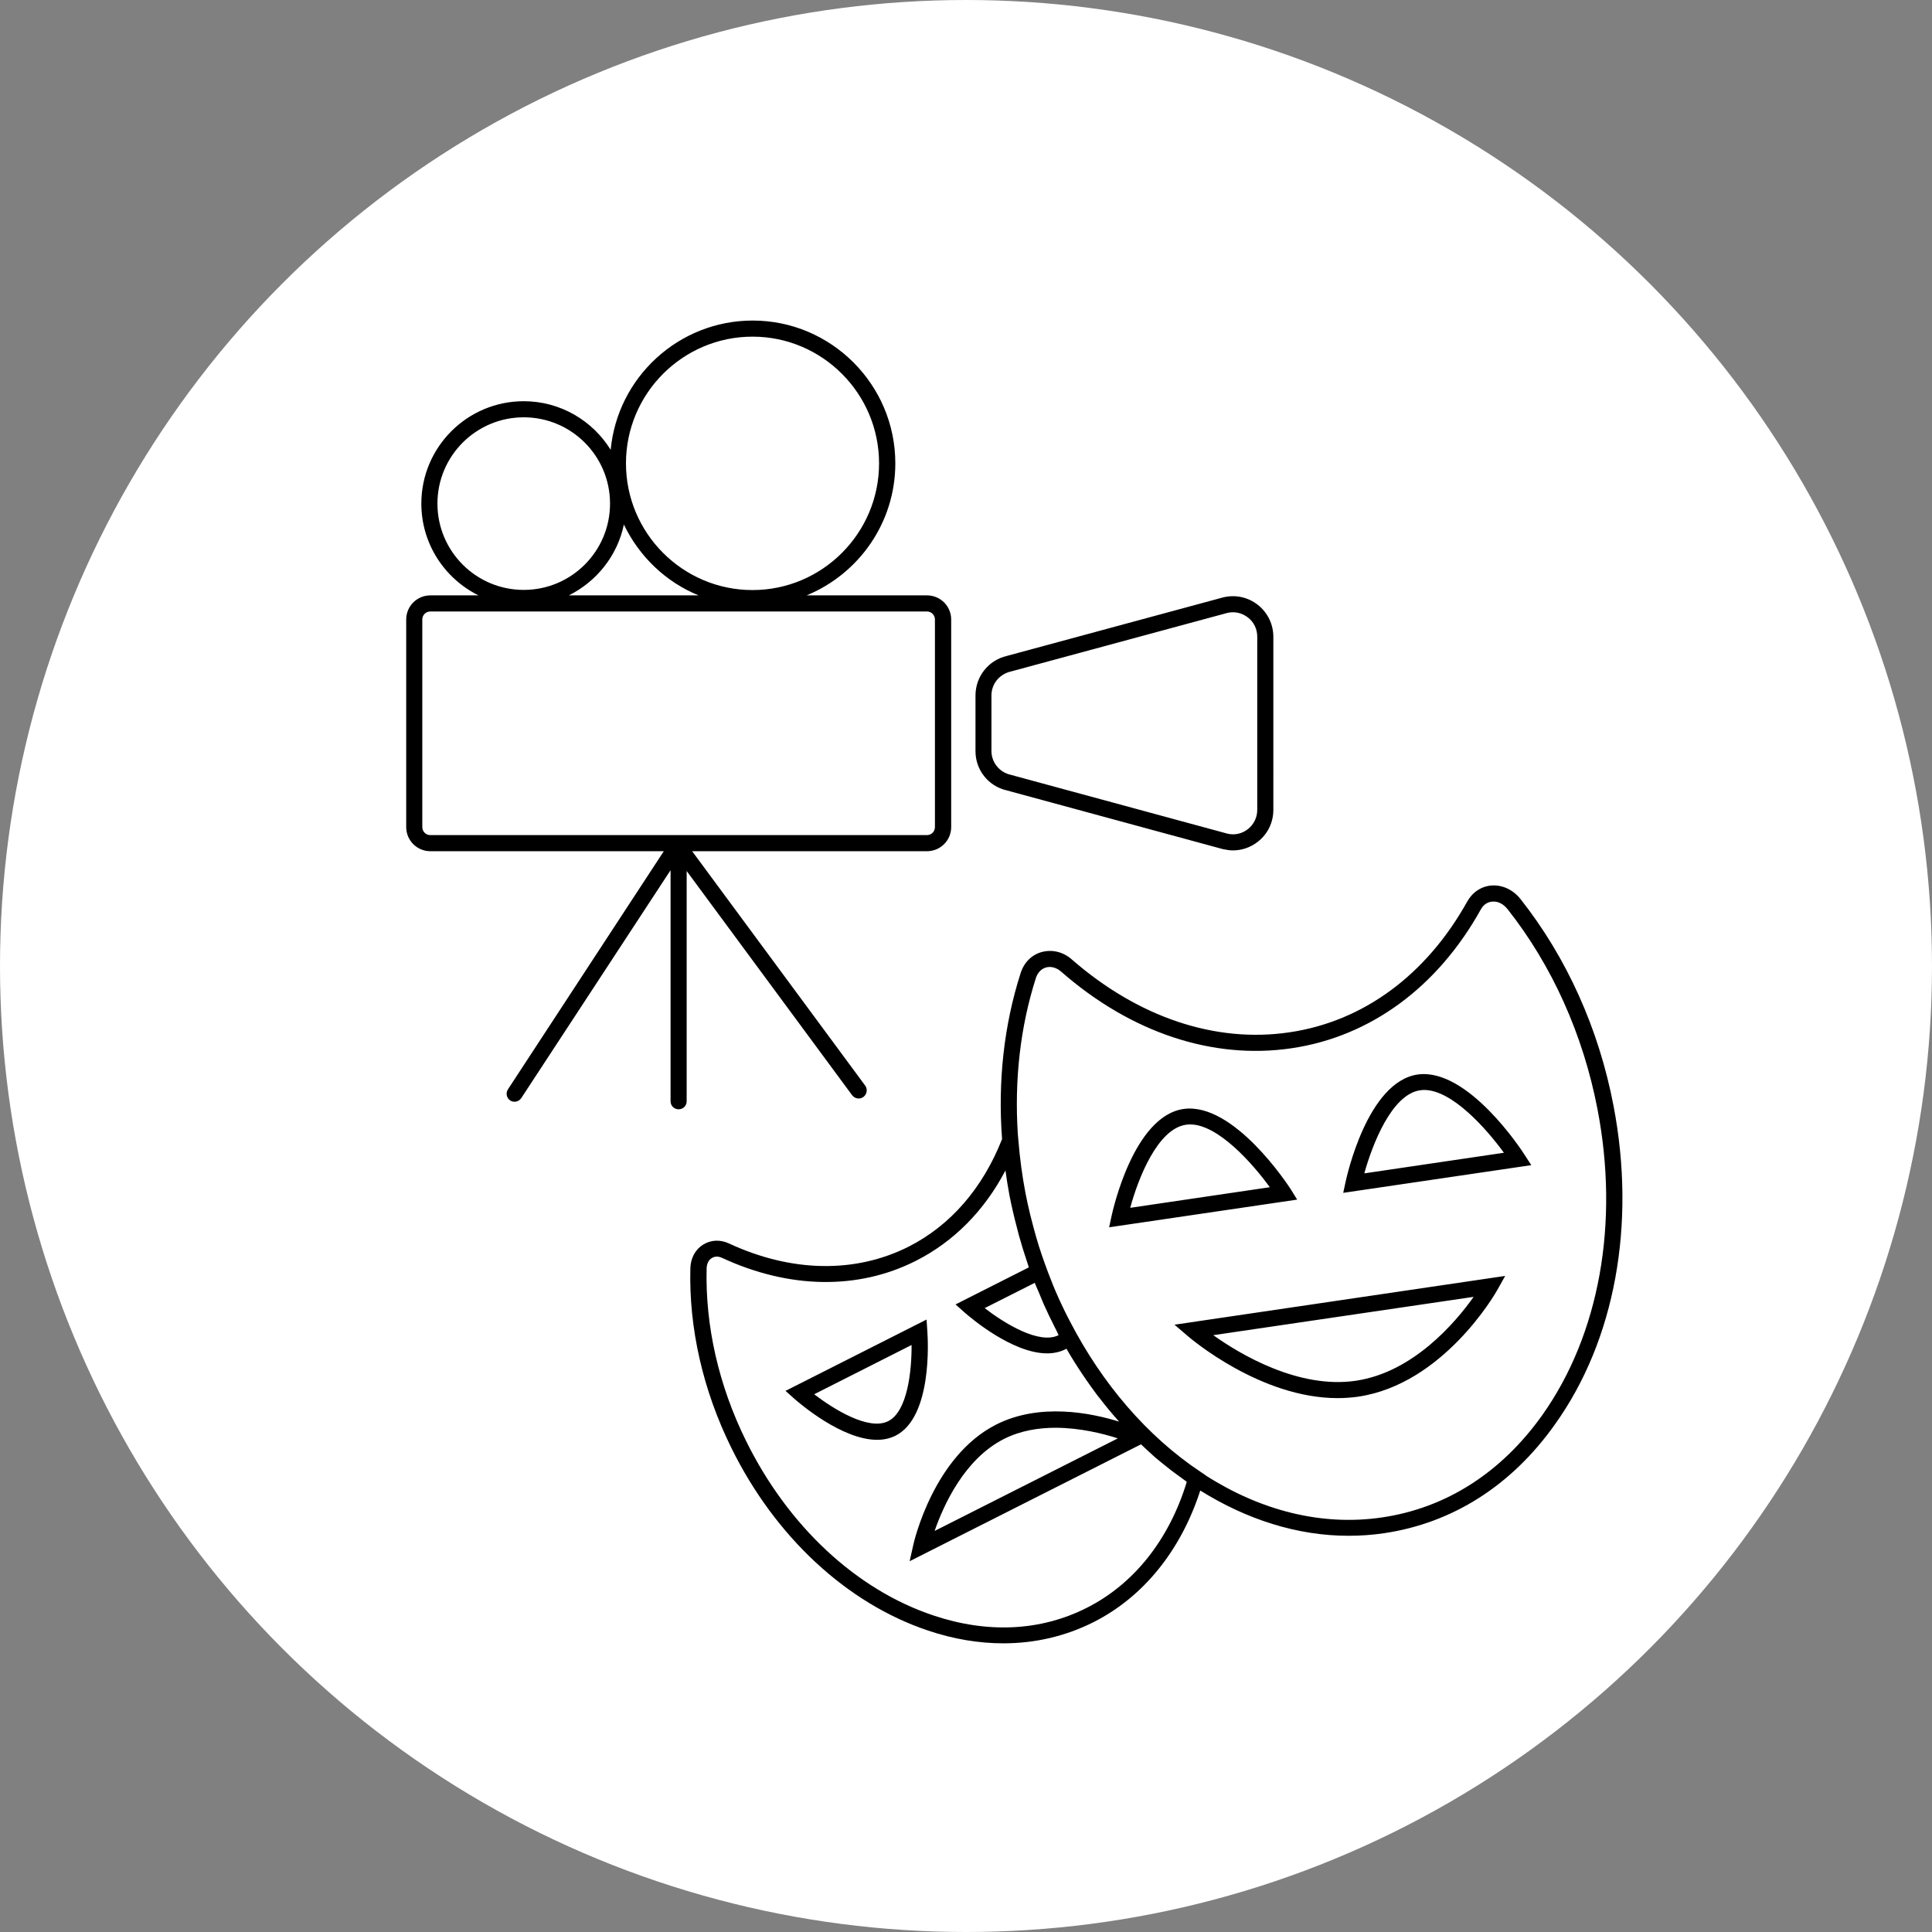
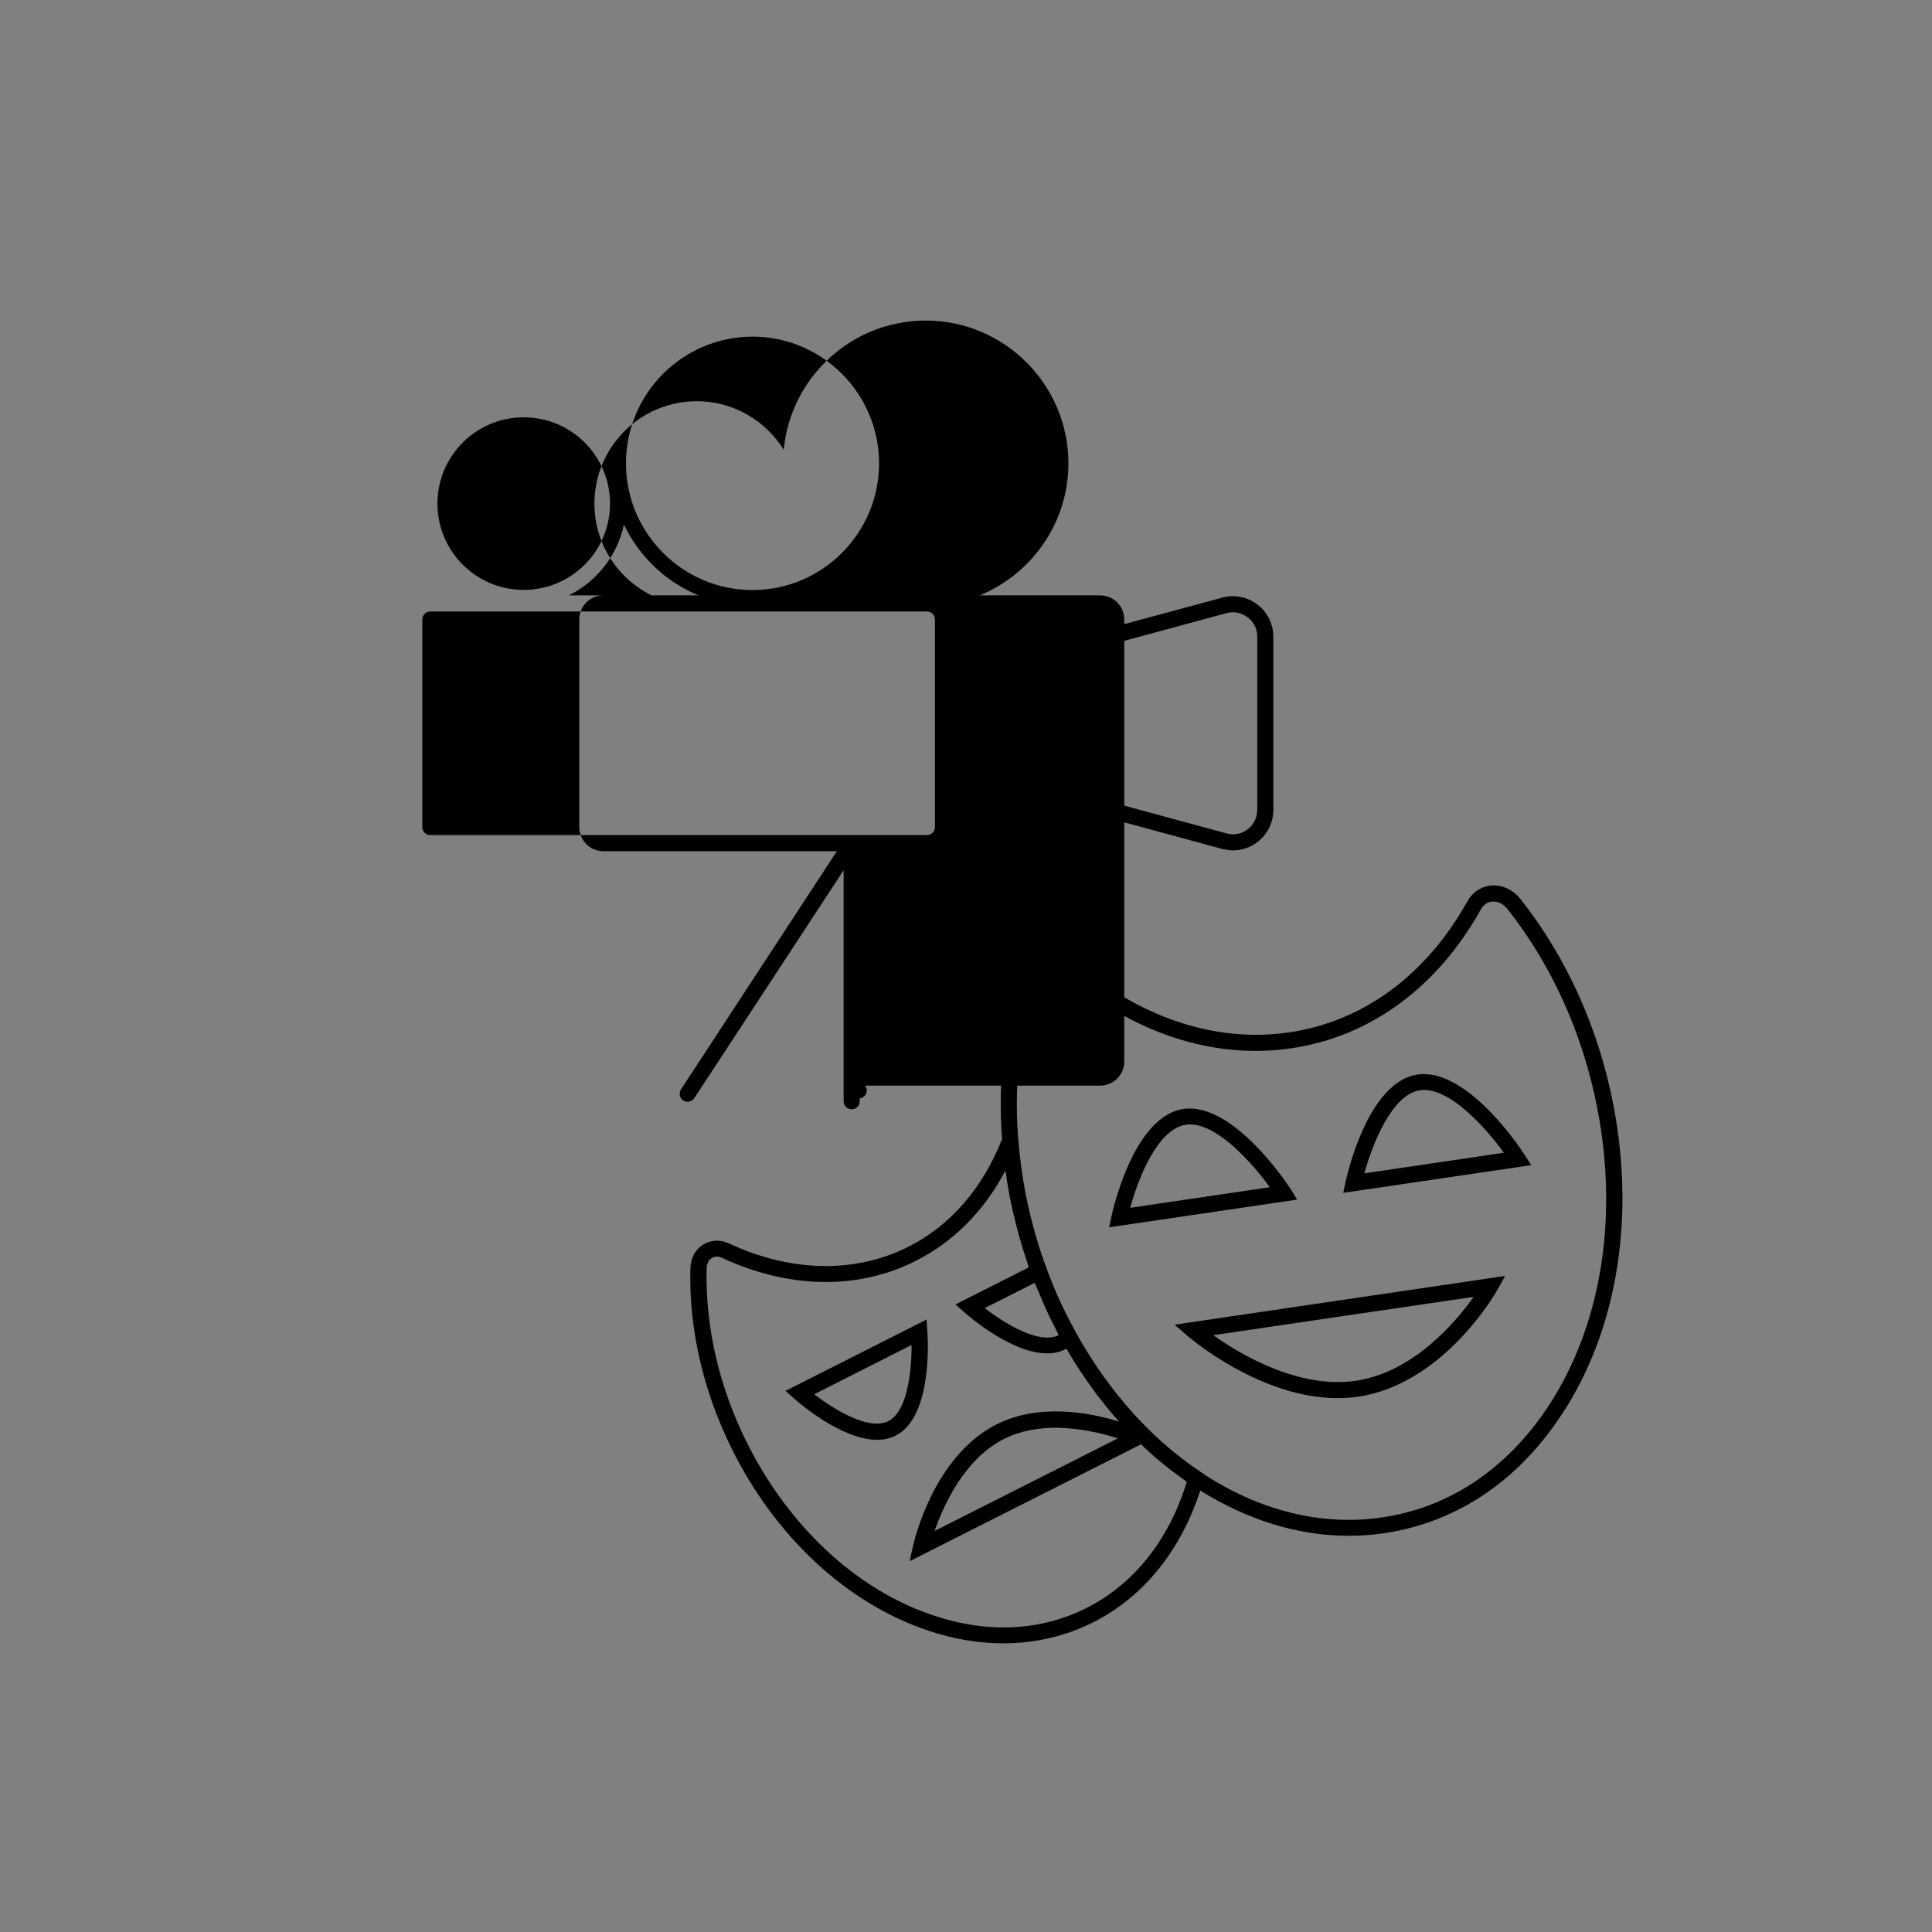
<svg xmlns="http://www.w3.org/2000/svg" id="Layer_1" x="0px" y="0px" viewBox="0 0 120 120" style="enable-background:new 0 0 120 120;" xml:space="preserve">
  <rect x="0" y="0" width="120" height="120" fill="#808080" stroke="none" />
  <style type="text/css"> .st0{fill:#FFFFFF;} </style>
  <g>
-     <circle class="st0" cx="60" cy="60" r="60" />
-   </g>
-   <path d="M100.22,68.69c-0.91-4.78-2.91-9.22-5.78-12.85c-0.46-0.58-1.13-0.89-1.8-0.84c-0.63,0.05-1.18,0.41-1.51,1 c-2.54,4.56-6.46,7.45-11.05,8.12c-4.59,0.68-9.38-0.93-13.5-4.52c-0.54-0.48-1.22-0.64-1.87-0.47c-0.63,0.17-1.11,0.65-1.32,1.32 c-1.03,3.21-1.42,6.72-1.15,10.3c-1.2,3.05-3.2,5.36-5.8,6.68c-3.31,1.67-7.28,1.61-11.17-0.2c-0.54-0.25-1.11-0.22-1.59,0.07 c-0.49,0.3-0.78,0.84-0.8,1.46c-0.1,3.73,0.78,7.59,2.54,11.16c2.72,5.53,7.18,9.67,12.23,11.36c1.58,0.53,3.15,0.79,4.67,0.79 c1.97,0,3.86-0.44,5.61-1.32c3.1-1.57,5.42-4.46,6.62-8.17c2.87,1.79,6.01,2.81,9.21,2.81c0.74,0,1.47-0.05,2.21-0.16 c4.25-0.63,7.92-2.96,10.61-6.76C100.31,83.26,101.63,76.05,100.22,68.69z M73.71,92.05c-1.09,3.58-3.29,6.35-6.22,7.82 c-2.85,1.44-6.14,1.6-9.51,0.47c-4.8-1.6-9.04-5.56-11.65-10.86c-1.69-3.43-2.53-7.12-2.44-10.7c0.01-0.28,0.12-0.52,0.32-0.64 c0.1-0.06,0.2-0.09,0.32-0.09c0.1,0,0.21,0.03,0.32,0.08c4.17,1.93,8.45,2,12.04,0.18c2.35-1.19,4.25-3.11,5.56-5.61 c0.07,0.53,0.16,1.05,0.25,1.55c0.13,0.66,0.28,1.31,0.45,1.95c0.04,0.17,0.09,0.34,0.13,0.51c0.16,0.57,0.33,1.13,0.52,1.69 c0.04,0.11,0.07,0.21,0.1,0.32l-4.55,2.3l0.55,0.49c0.34,0.3,2.96,2.55,5.14,2.55c0.4,0,0.79-0.08,1.15-0.26 c0.02-0.01,0.03-0.02,0.05-0.03c0.32,0.56,0.66,1.1,1.02,1.63c0.07,0.1,0.14,0.21,0.21,0.31c0.23,0.33,0.46,0.65,0.69,0.96 c0.04,0.06,0.09,0.11,0.13,0.16c0.39,0.51,0.8,1,1.22,1.47c-1.77-0.55-4.94-1.18-7.63,0.18c-3.88,1.96-5.1,7.24-5.15,7.46 l-0.23,1.03l14.37-7.26c0.29,0.28,0.59,0.55,0.89,0.82c0.2,0.17,0.4,0.33,0.6,0.49c0.24,0.2,0.49,0.39,0.74,0.57 c0.2,0.15,0.39,0.29,0.59,0.43C73.7,92.04,73.71,92.04,73.71,92.05z M65.75,82.93c-1.21,0.6-3.37-0.74-4.59-1.68l3.11-1.57 c0.07,0.19,0.16,0.37,0.24,0.56c0.11,0.26,0.21,0.52,0.32,0.77c0.22,0.49,0.45,0.97,0.69,1.44c0.05,0.1,0.1,0.2,0.15,0.3 C65.7,82.81,65.72,82.87,65.75,82.93z M69.43,89.34l-11.38,5.75c0.55-1.58,1.84-4.46,4.3-5.71c1.02-0.52,2.15-0.7,3.23-0.7 C67.09,88.69,68.51,89.04,69.43,89.34z M95.79,87.9c-2.54,3.57-5.98,5.77-9.95,6.35c-3.78,0.56-7.59-0.45-10.97-2.62l0-0.01 l-0.3-0.2c-3.32-2.21-6.12-5.49-8.12-9.36c-0.09-0.18-0.19-0.36-0.28-0.55c-0.15-0.3-0.29-0.6-0.43-0.91 c-0.23-0.51-0.44-1.03-0.64-1.56c-0.27-0.72-0.53-1.46-0.74-2.2c-0.01-0.05-0.03-0.09-0.04-0.14c-0.1-0.36-0.2-0.73-0.29-1.09 c-0.02-0.08-0.04-0.16-0.06-0.24c-0.1-0.43-0.2-0.86-0.28-1.29c-0.2-1.05-0.35-2.16-0.44-3.29l-0.03-0.34 c-0.22-3.37,0.15-6.67,1.12-9.7c0.11-0.34,0.33-0.57,0.63-0.66c0.08-0.02,0.15-0.03,0.23-0.03c0.24,0,0.49,0.1,0.71,0.29 c4.33,3.79,9.41,5.48,14.3,4.76c4.9-0.72,9.08-3.79,11.77-8.63c0.16-0.29,0.42-0.46,0.71-0.48c0.35-0.03,0.68,0.14,0.94,0.46 c2.77,3.5,4.7,7.8,5.59,12.42C100.59,75.97,99.34,82.9,95.79,87.9z M73.78,82.99c0.2,0.17,4.52,3.85,9.3,3.85 c0.42,0,0.85-0.03,1.28-0.09c5.27-0.78,8.5-6.37,8.63-6.61l0.5-0.89l-20.54,3.03L73.78,82.99z M91.53,80.55 c-1.11,1.57-3.74,4.68-7.31,5.21c-3.56,0.53-7.21-1.65-8.86-2.83L91.53,80.55z M88.05,66.74c-3.13,0.46-4.41,6.39-4.47,6.65 l-0.15,0.7l11.68-1.72l-0.42-0.65C94.55,71.49,91.17,66.3,88.05,66.74z M84.74,72.88c0.5-1.8,1.7-4.9,3.46-5.16 c0.08-0.01,0.17-0.02,0.26-0.02c1.73,0,3.86,2.4,4.95,3.9L84.74,72.88z M80.16,73.85c-0.14-0.22-3.53-5.41-6.65-4.97 c-3.13,0.46-4.41,6.39-4.47,6.65l-0.15,0.7l11.68-1.72L80.16,73.85z M70.2,75.02c0.49-1.81,1.69-4.9,3.46-5.16 c0.08-0.01,0.17-0.02,0.26-0.02c1.73,0,3.86,2.4,4.95,3.9L70.2,75.02z M57.6,82.71l-0.05-0.75l-8.76,4.43l0.55,0.49 c0.34,0.3,2.96,2.55,5.14,2.55c0.4,0,0.79-0.08,1.15-0.26C57.91,88.01,57.64,83.25,57.6,82.71z M55.17,88.27 c-1.21,0.61-3.37-0.73-4.6-1.67l6.05-3.06C56.63,85.1,56.38,87.66,55.17,88.27z M62.52,49.09l13.47,3.66l0.02,0 c0.19,0.04,0.38,0.07,0.57,0.07c0.56,0,1.11-0.19,1.56-0.55c0.61-0.48,0.95-1.2,0.95-1.97V39.55c0-0.77-0.35-1.49-0.95-1.97 c-0.6-0.48-1.38-0.66-2.15-0.48l-13.45,3.64c-1.15,0.27-1.95,1.28-1.95,2.46v3.44C60.58,47.82,61.39,48.83,62.52,49.09z M61.58,43.2 c0-0.71,0.48-1.32,1.2-1.49l13.45-3.64c0.46-0.11,0.92,0,1.29,0.29c0.37,0.29,0.57,0.72,0.57,1.19V50.3c0,0.47-0.21,0.9-0.57,1.19 c-0.36,0.29-0.83,0.4-1.28,0.29l-13.48-3.66c-0.69-0.16-1.18-0.77-1.18-1.48V43.2z M52.93,68.03c0.1,0.13,0.25,0.2,0.4,0.2 c0.1,0,0.21-0.03,0.3-0.1c0.22-0.16,0.27-0.48,0.11-0.7L42.99,52.87h14.59c0.83,0,1.5-0.67,1.5-1.5V38.48c0-0.83-0.67-1.5-1.5-1.5 h-7.48c3.23-1.33,5.51-4.5,5.51-8.2c0-4.89-3.98-8.87-8.86-8.87c-4.6,0-8.4,3.53-8.82,8.03c-1.12-1.81-3.12-3.02-5.4-3.02 c-3.51,0-6.36,2.85-6.36,6.36c0,2.5,1.45,4.66,3.55,5.7h-2.99c-0.83,0-1.5,0.67-1.5,1.5v12.89c0,0.83,0.67,1.5,1.5,1.5h14.5 l-9.68,14.79c-0.15,0.23-0.09,0.54,0.14,0.69c0.08,0.06,0.18,0.08,0.27,0.08c0.16,0,0.32-0.08,0.42-0.23l9.27-14.15V68.4 c0,0.28,0.22,0.5,0.5,0.5s0.5-0.22,0.5-0.5V54.1L52.93,68.03z M46.74,20.91c4.33,0,7.86,3.53,7.86,7.87s-3.53,7.87-7.86,7.87 s-7.86-3.53-7.86-7.87S42.41,20.91,46.74,20.91z M27.17,31.28c0-2.96,2.4-5.36,5.36-5.36s5.36,2.4,5.36,5.36 c0,2.96-2.4,5.36-5.36,5.36S27.17,34.24,27.17,31.28z M38.75,32.58c0.95,1.98,2.6,3.57,4.64,4.4h-8.06 C37.06,36.12,38.35,34.51,38.75,32.58z M26.23,51.37V38.48c0-0.28,0.22-0.5,0.5-0.5h30.84c0.28,0,0.5,0.22,0.5,0.5v12.89 c0,0.28-0.22,0.5-0.5,0.5H26.73C26.45,51.87,26.23,51.65,26.23,51.37z" />
+     </g>
+   <path d="M100.22,68.69c-0.91-4.78-2.91-9.22-5.78-12.85c-0.46-0.58-1.13-0.89-1.8-0.84c-0.63,0.05-1.18,0.41-1.51,1 c-2.54,4.56-6.46,7.45-11.05,8.12c-4.59,0.68-9.38-0.93-13.5-4.52c-0.54-0.48-1.22-0.64-1.87-0.47c-0.63,0.17-1.11,0.65-1.32,1.32 c-1.03,3.21-1.42,6.72-1.15,10.3c-1.2,3.05-3.2,5.36-5.8,6.68c-3.31,1.67-7.28,1.61-11.17-0.2c-0.54-0.25-1.11-0.22-1.59,0.07 c-0.49,0.3-0.78,0.84-0.8,1.46c-0.1,3.73,0.78,7.59,2.54,11.16c2.72,5.53,7.18,9.67,12.23,11.36c1.58,0.53,3.15,0.79,4.67,0.79 c1.97,0,3.86-0.44,5.61-1.32c3.1-1.57,5.42-4.46,6.62-8.17c2.87,1.79,6.01,2.81,9.21,2.81c0.74,0,1.47-0.05,2.21-0.16 c4.25-0.63,7.92-2.96,10.61-6.76C100.31,83.26,101.63,76.05,100.22,68.69z M73.71,92.05c-1.09,3.58-3.29,6.35-6.22,7.82 c-2.85,1.44-6.14,1.6-9.51,0.47c-4.8-1.6-9.04-5.56-11.65-10.86c-1.69-3.43-2.53-7.12-2.44-10.7c0.01-0.28,0.12-0.52,0.32-0.64 c0.1-0.06,0.2-0.09,0.32-0.09c0.1,0,0.21,0.03,0.32,0.08c4.17,1.93,8.45,2,12.04,0.18c2.35-1.19,4.25-3.11,5.56-5.61 c0.07,0.53,0.16,1.05,0.25,1.55c0.13,0.66,0.28,1.31,0.45,1.95c0.04,0.17,0.09,0.34,0.13,0.51c0.16,0.57,0.33,1.13,0.52,1.69 c0.04,0.11,0.07,0.21,0.1,0.32l-4.55,2.3l0.55,0.49c0.34,0.3,2.96,2.55,5.14,2.55c0.4,0,0.79-0.08,1.15-0.26 c0.02-0.01,0.03-0.02,0.05-0.03c0.32,0.56,0.66,1.1,1.02,1.63c0.07,0.1,0.14,0.21,0.21,0.31c0.23,0.33,0.46,0.65,0.69,0.96 c0.04,0.06,0.09,0.11,0.13,0.16c0.39,0.51,0.8,1,1.22,1.47c-1.77-0.55-4.94-1.18-7.63,0.18c-3.88,1.96-5.1,7.24-5.15,7.46 l-0.23,1.03l14.37-7.26c0.29,0.28,0.59,0.55,0.89,0.82c0.2,0.17,0.4,0.33,0.6,0.49c0.24,0.2,0.49,0.39,0.74,0.57 c0.2,0.15,0.39,0.29,0.59,0.43C73.7,92.04,73.71,92.04,73.71,92.05z M65.75,82.93c-1.21,0.6-3.37-0.74-4.59-1.68l3.11-1.57 c0.07,0.19,0.16,0.37,0.24,0.56c0.11,0.26,0.21,0.52,0.32,0.77c0.22,0.49,0.45,0.97,0.69,1.44c0.05,0.1,0.1,0.2,0.15,0.3 C65.7,82.81,65.72,82.87,65.75,82.93z M69.43,89.34l-11.38,5.75c0.55-1.58,1.84-4.46,4.3-5.71c1.02-0.52,2.15-0.7,3.23-0.7 C67.09,88.69,68.51,89.04,69.43,89.34z M95.79,87.9c-2.54,3.57-5.98,5.77-9.95,6.35c-3.78,0.56-7.59-0.45-10.97-2.62l0-0.01 l-0.3-0.2c-3.32-2.21-6.12-5.49-8.12-9.36c-0.09-0.18-0.19-0.36-0.28-0.55c-0.15-0.3-0.29-0.6-0.43-0.91 c-0.23-0.51-0.44-1.03-0.64-1.56c-0.27-0.72-0.53-1.46-0.74-2.2c-0.01-0.05-0.03-0.09-0.04-0.14c-0.1-0.36-0.2-0.73-0.29-1.09 c-0.02-0.08-0.04-0.16-0.06-0.24c-0.1-0.43-0.2-0.86-0.28-1.29c-0.2-1.05-0.35-2.16-0.44-3.29l-0.03-0.34 c-0.22-3.37,0.15-6.67,1.12-9.7c0.11-0.34,0.33-0.57,0.63-0.66c0.08-0.02,0.15-0.03,0.23-0.03c0.24,0,0.49,0.1,0.71,0.29 c4.33,3.79,9.41,5.48,14.3,4.76c4.9-0.72,9.08-3.79,11.77-8.63c0.16-0.29,0.42-0.46,0.71-0.48c0.35-0.03,0.68,0.14,0.94,0.46 c2.77,3.5,4.7,7.8,5.59,12.42C100.59,75.97,99.34,82.9,95.79,87.9z M73.78,82.99c0.2,0.17,4.52,3.85,9.3,3.85 c0.42,0,0.85-0.03,1.28-0.09c5.27-0.78,8.5-6.37,8.63-6.61l0.5-0.89l-20.54,3.03L73.78,82.99z M91.53,80.55 c-1.11,1.57-3.74,4.68-7.31,5.21c-3.56,0.53-7.21-1.65-8.86-2.83L91.53,80.55z M88.05,66.74c-3.13,0.46-4.41,6.39-4.47,6.65 l-0.15,0.7l11.68-1.72l-0.42-0.65C94.55,71.49,91.17,66.3,88.05,66.74z M84.74,72.88c0.5-1.8,1.7-4.9,3.46-5.16 c0.08-0.01,0.17-0.02,0.26-0.02c1.73,0,3.86,2.4,4.95,3.9L84.74,72.88z M80.16,73.85c-0.14-0.22-3.53-5.41-6.65-4.97 c-3.13,0.46-4.41,6.39-4.47,6.65l-0.15,0.7l11.68-1.72L80.16,73.85z M70.2,75.02c0.49-1.81,1.69-4.9,3.46-5.16 c0.08-0.01,0.17-0.02,0.26-0.02c1.73,0,3.86,2.4,4.95,3.9L70.2,75.02z M57.6,82.71l-0.05-0.75l-8.76,4.43l0.55,0.49 c0.34,0.3,2.96,2.55,5.14,2.55c0.4,0,0.79-0.08,1.15-0.26C57.91,88.01,57.64,83.25,57.6,82.71z M55.17,88.27 c-1.21,0.61-3.37-0.73-4.6-1.67l6.05-3.06C56.63,85.1,56.38,87.66,55.17,88.27z M62.52,49.09l13.47,3.66l0.02,0 c0.19,0.04,0.38,0.07,0.57,0.07c0.56,0,1.11-0.19,1.56-0.55c0.61-0.48,0.95-1.2,0.95-1.97V39.55c0-0.77-0.35-1.49-0.95-1.97 c-0.6-0.48-1.38-0.66-2.15-0.48l-13.45,3.64c-1.15,0.27-1.95,1.28-1.95,2.46v3.44C60.58,47.82,61.39,48.83,62.52,49.09z M61.58,43.2 c0-0.71,0.48-1.32,1.2-1.49l13.45-3.64c0.46-0.11,0.92,0,1.29,0.29c0.37,0.29,0.57,0.72,0.57,1.19V50.3c0,0.47-0.21,0.9-0.57,1.19 c-0.36,0.29-0.83,0.4-1.28,0.29l-13.48-3.66c-0.69-0.16-1.18-0.77-1.18-1.48V43.2z M52.93,68.03c0.1,0.13,0.25,0.2,0.4,0.2 c0.1,0,0.21-0.03,0.3-0.1c0.22-0.16,0.27-0.48,0.11-0.7h14.59c0.83,0,1.5-0.67,1.5-1.5V38.48c0-0.83-0.67-1.5-1.5-1.5 h-7.48c3.23-1.33,5.51-4.5,5.51-8.2c0-4.89-3.98-8.87-8.86-8.87c-4.6,0-8.4,3.53-8.82,8.03c-1.12-1.81-3.12-3.02-5.4-3.02 c-3.51,0-6.36,2.85-6.36,6.36c0,2.5,1.45,4.66,3.55,5.7h-2.99c-0.83,0-1.5,0.67-1.5,1.5v12.89c0,0.83,0.67,1.5,1.5,1.5h14.5 l-9.68,14.79c-0.15,0.23-0.09,0.54,0.14,0.69c0.08,0.06,0.18,0.08,0.27,0.08c0.16,0,0.32-0.08,0.42-0.23l9.27-14.15V68.4 c0,0.28,0.22,0.5,0.5,0.5s0.5-0.22,0.5-0.5V54.1L52.93,68.03z M46.74,20.91c4.33,0,7.86,3.53,7.86,7.87s-3.53,7.87-7.86,7.87 s-7.86-3.53-7.86-7.87S42.41,20.91,46.74,20.91z M27.17,31.28c0-2.96,2.4-5.36,5.36-5.36s5.36,2.4,5.36,5.36 c0,2.96-2.4,5.36-5.36,5.36S27.17,34.24,27.17,31.28z M38.75,32.58c0.95,1.98,2.6,3.57,4.64,4.4h-8.06 C37.06,36.12,38.35,34.51,38.75,32.58z M26.23,51.37V38.48c0-0.28,0.22-0.5,0.5-0.5h30.84c0.28,0,0.5,0.22,0.5,0.5v12.89 c0,0.28-0.22,0.5-0.5,0.5H26.73C26.45,51.87,26.23,51.65,26.23,51.37z" />
</svg>